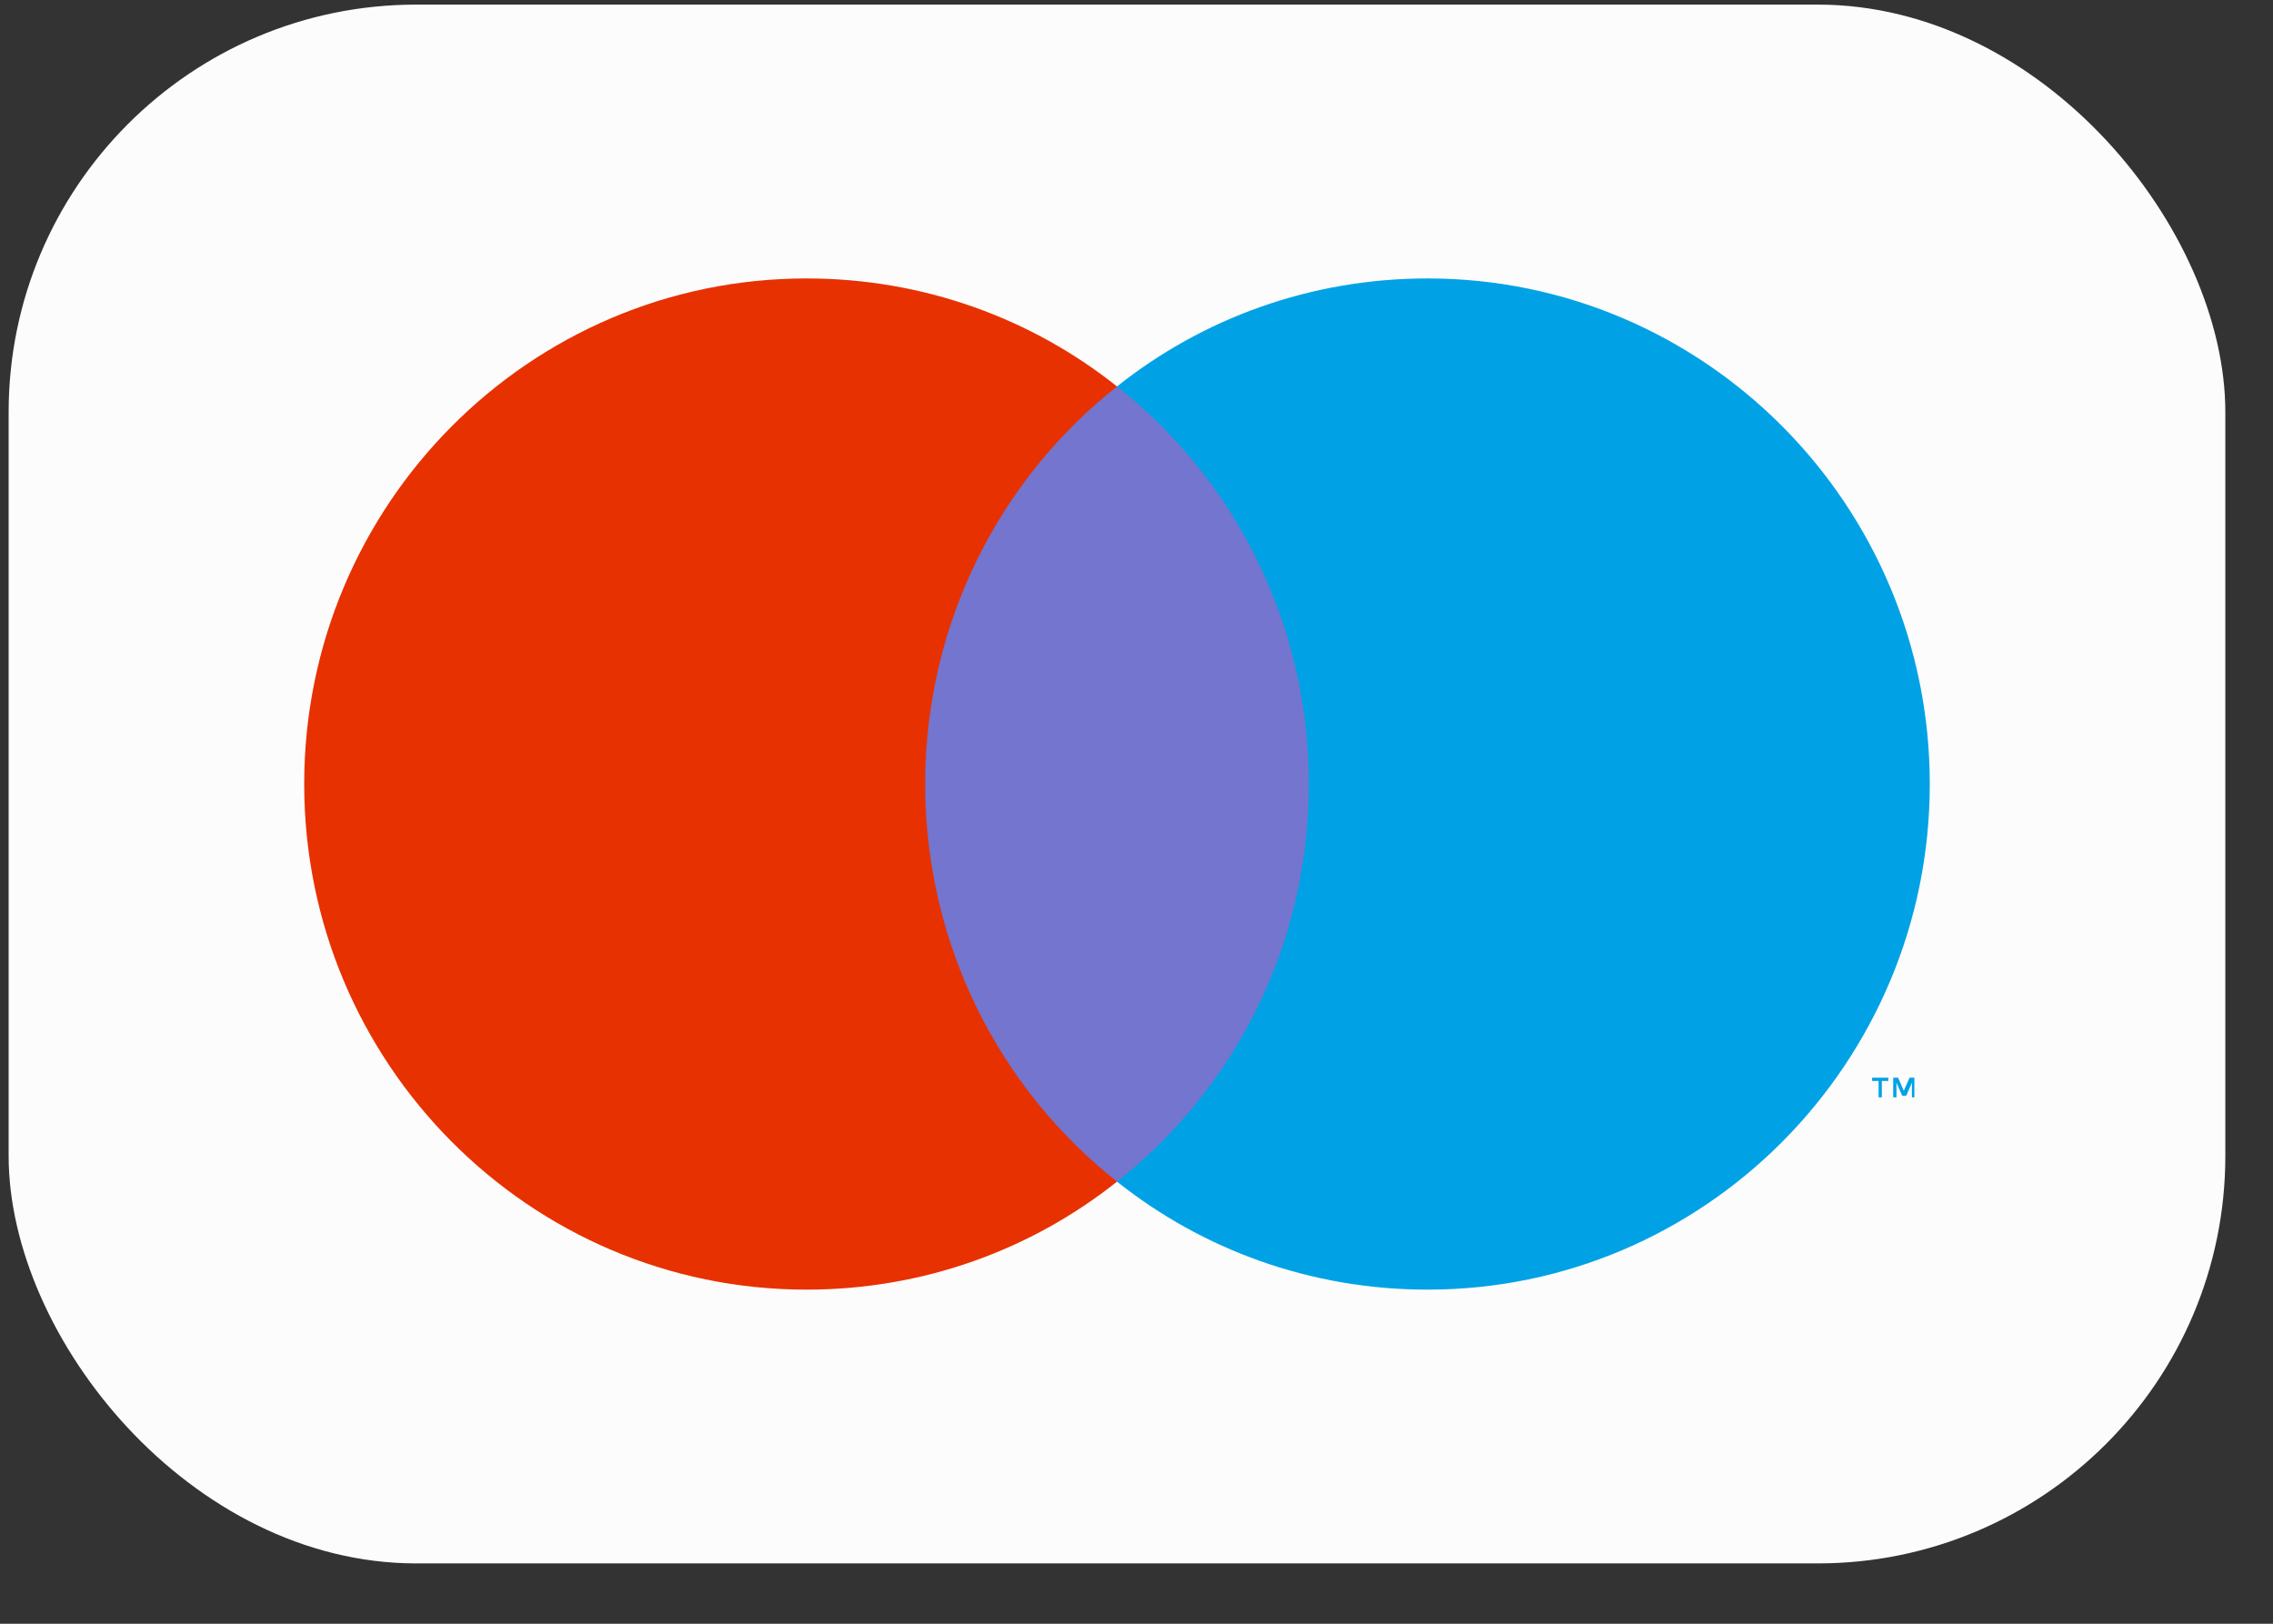
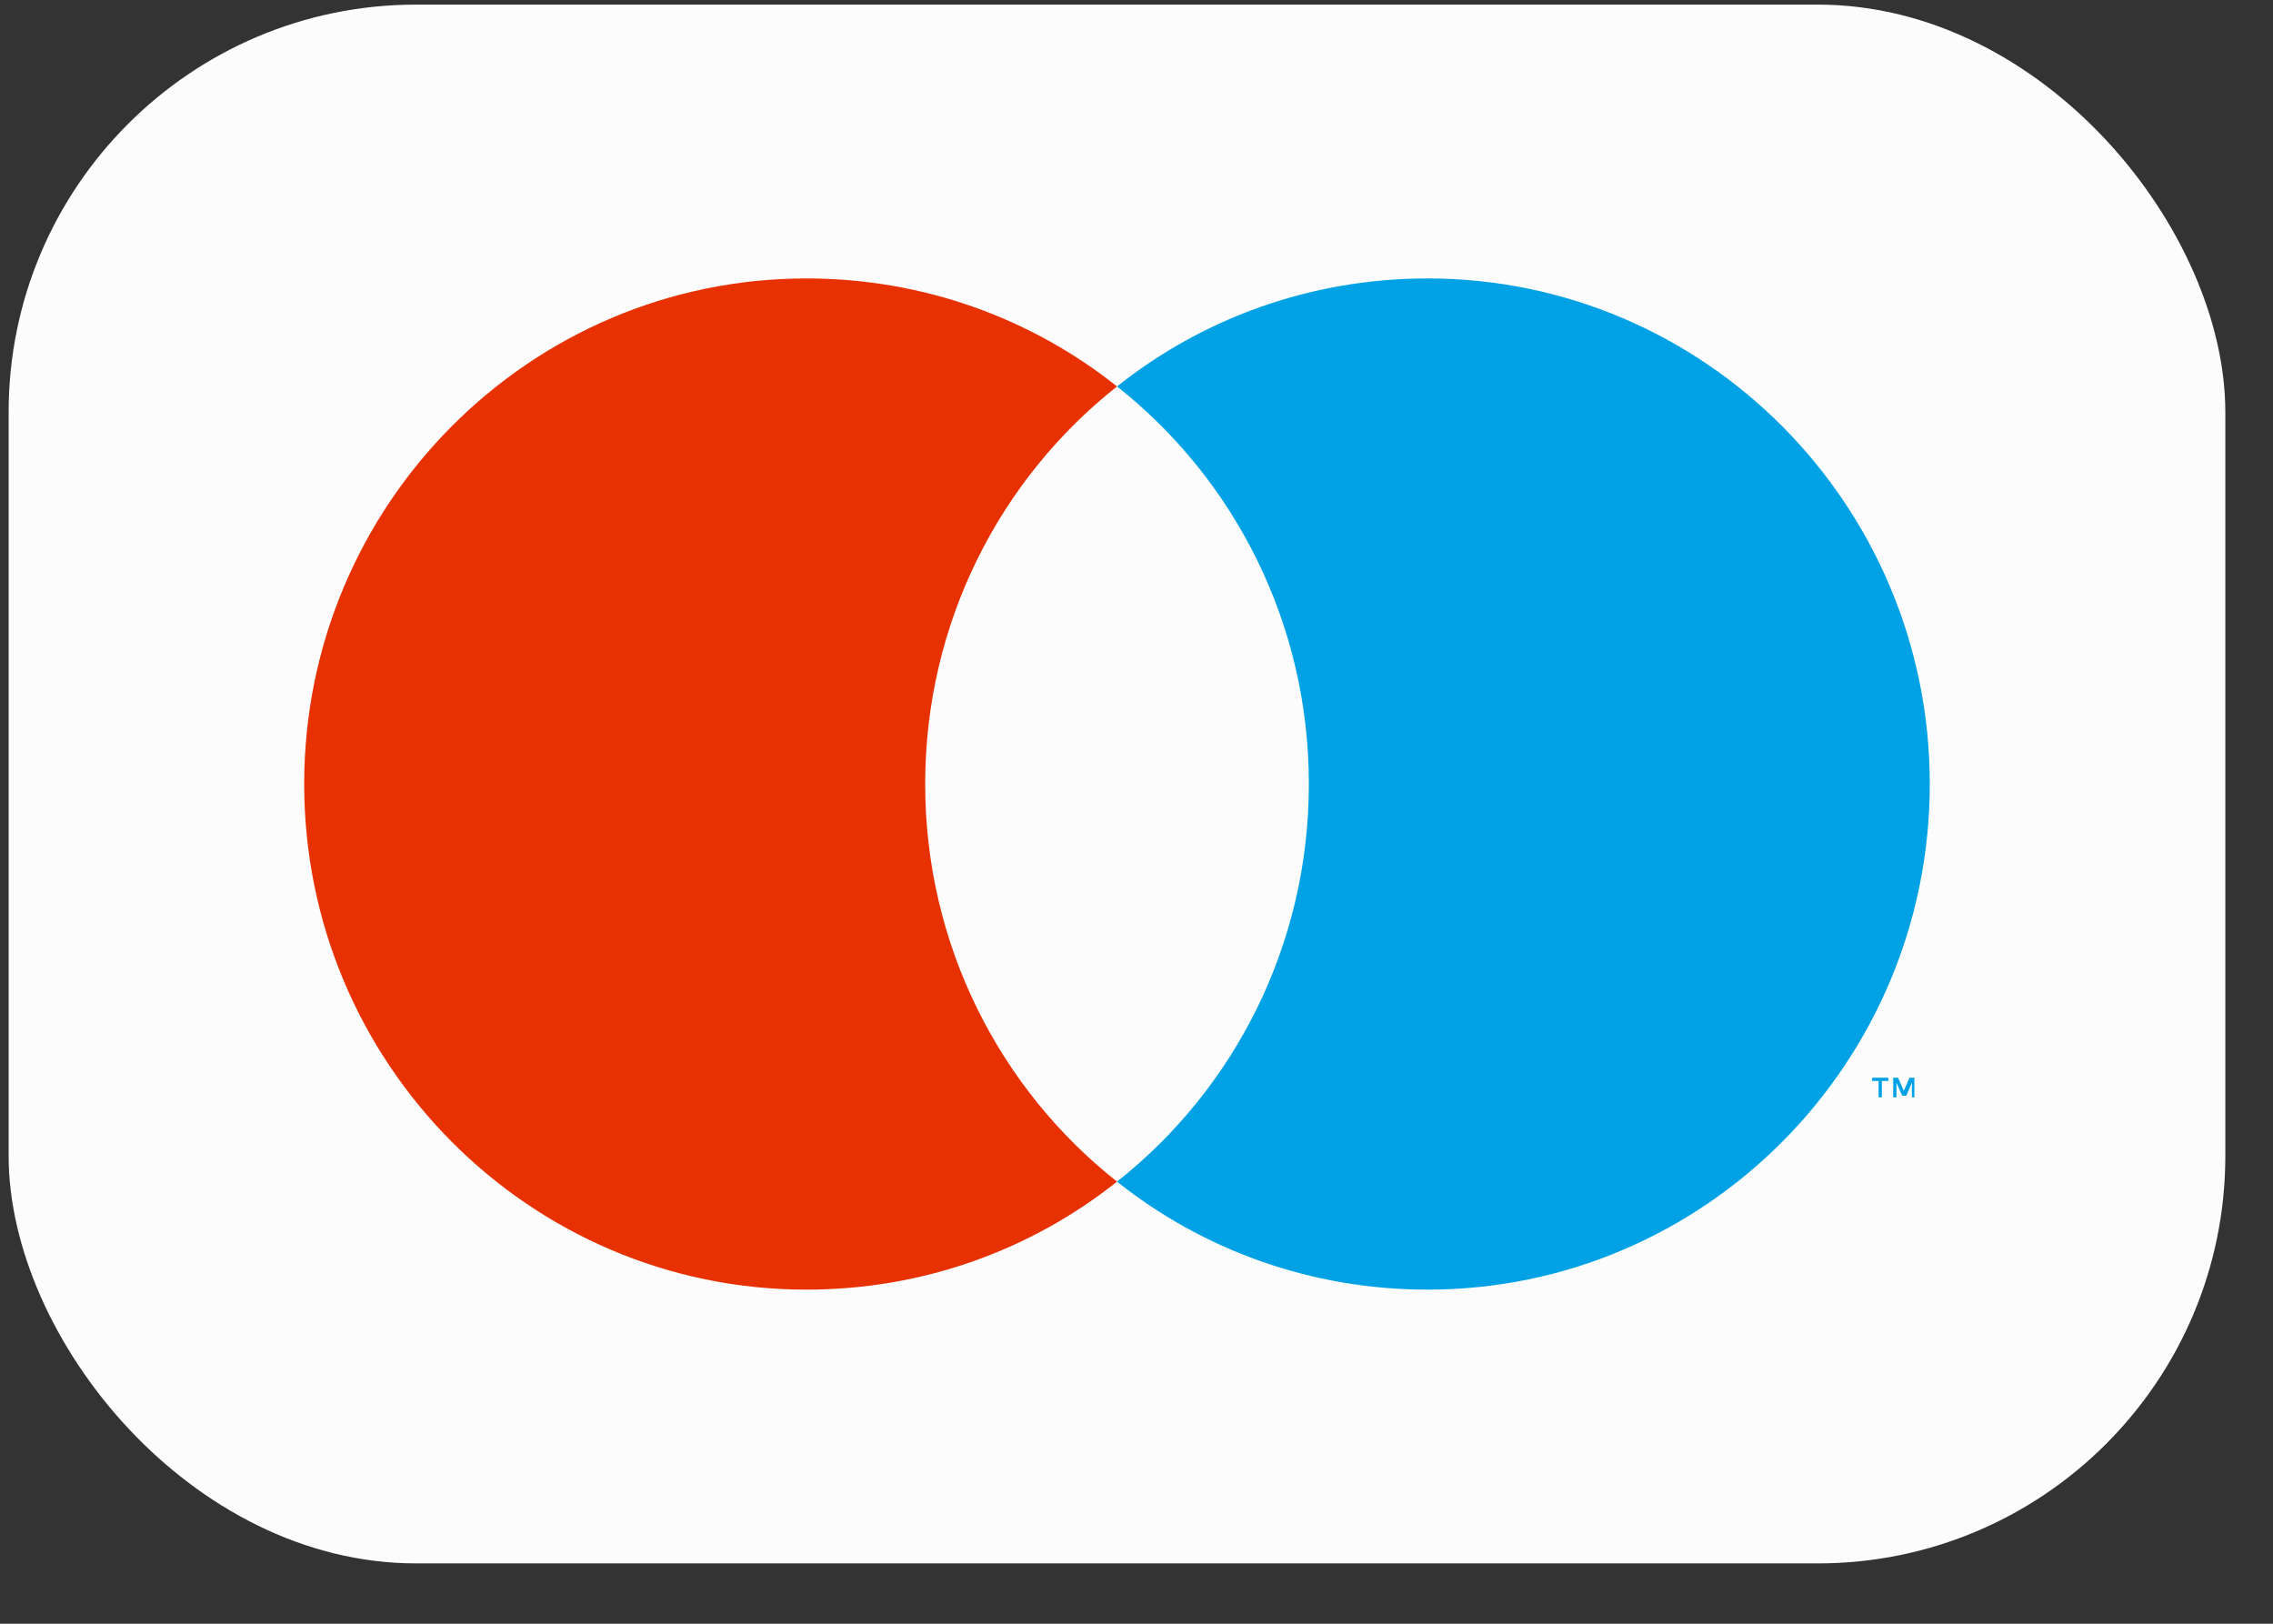
<svg xmlns="http://www.w3.org/2000/svg" width="35" height="25" viewBox="0 0 35 25" fill="none">
  <rect x="0" y="0" width="35" height="25" fill="#333333" stroke="none" />
  <rect x="0.133" y="0.071" width="34.133" height="24" rx="6.275" fill="#FCFCFC" />
  <path d="M29.478 16.895V16.593H29.403L29.315 16.795L29.227 16.593H29.152V16.895H29.202V16.669L29.29 16.87H29.353L29.44 16.669V16.895H29.478ZM28.977 16.895V16.643H29.077V16.593H28.827V16.643H28.927V16.895H28.977Z" fill="#00A2E5" />
-   <path d="M20.579 18.193H13.808V5.949H20.579V18.193Z" fill="#7375CF" />
  <path d="M14.246 12.071C14.246 9.59 15.398 7.373 17.2 5.95C15.886 4.904 14.221 4.287 12.419 4.287C8.151 4.287 4.684 7.776 4.684 12.071C4.684 16.367 8.151 19.856 12.419 19.856C14.221 19.856 15.886 19.239 17.2 18.193C15.398 16.77 14.246 14.553 14.246 12.071Z" fill="#E83100" />
  <path d="M29.715 12.071C29.715 16.367 26.249 19.856 21.981 19.856C20.179 19.856 18.514 19.239 17.2 18.193C19.002 16.77 20.154 14.553 20.154 12.071C20.154 9.59 19.002 7.373 17.2 5.95C18.514 4.904 20.179 4.287 21.981 4.287C26.249 4.287 29.715 7.776 29.715 12.071Z" fill="#00A2E5" />
</svg>